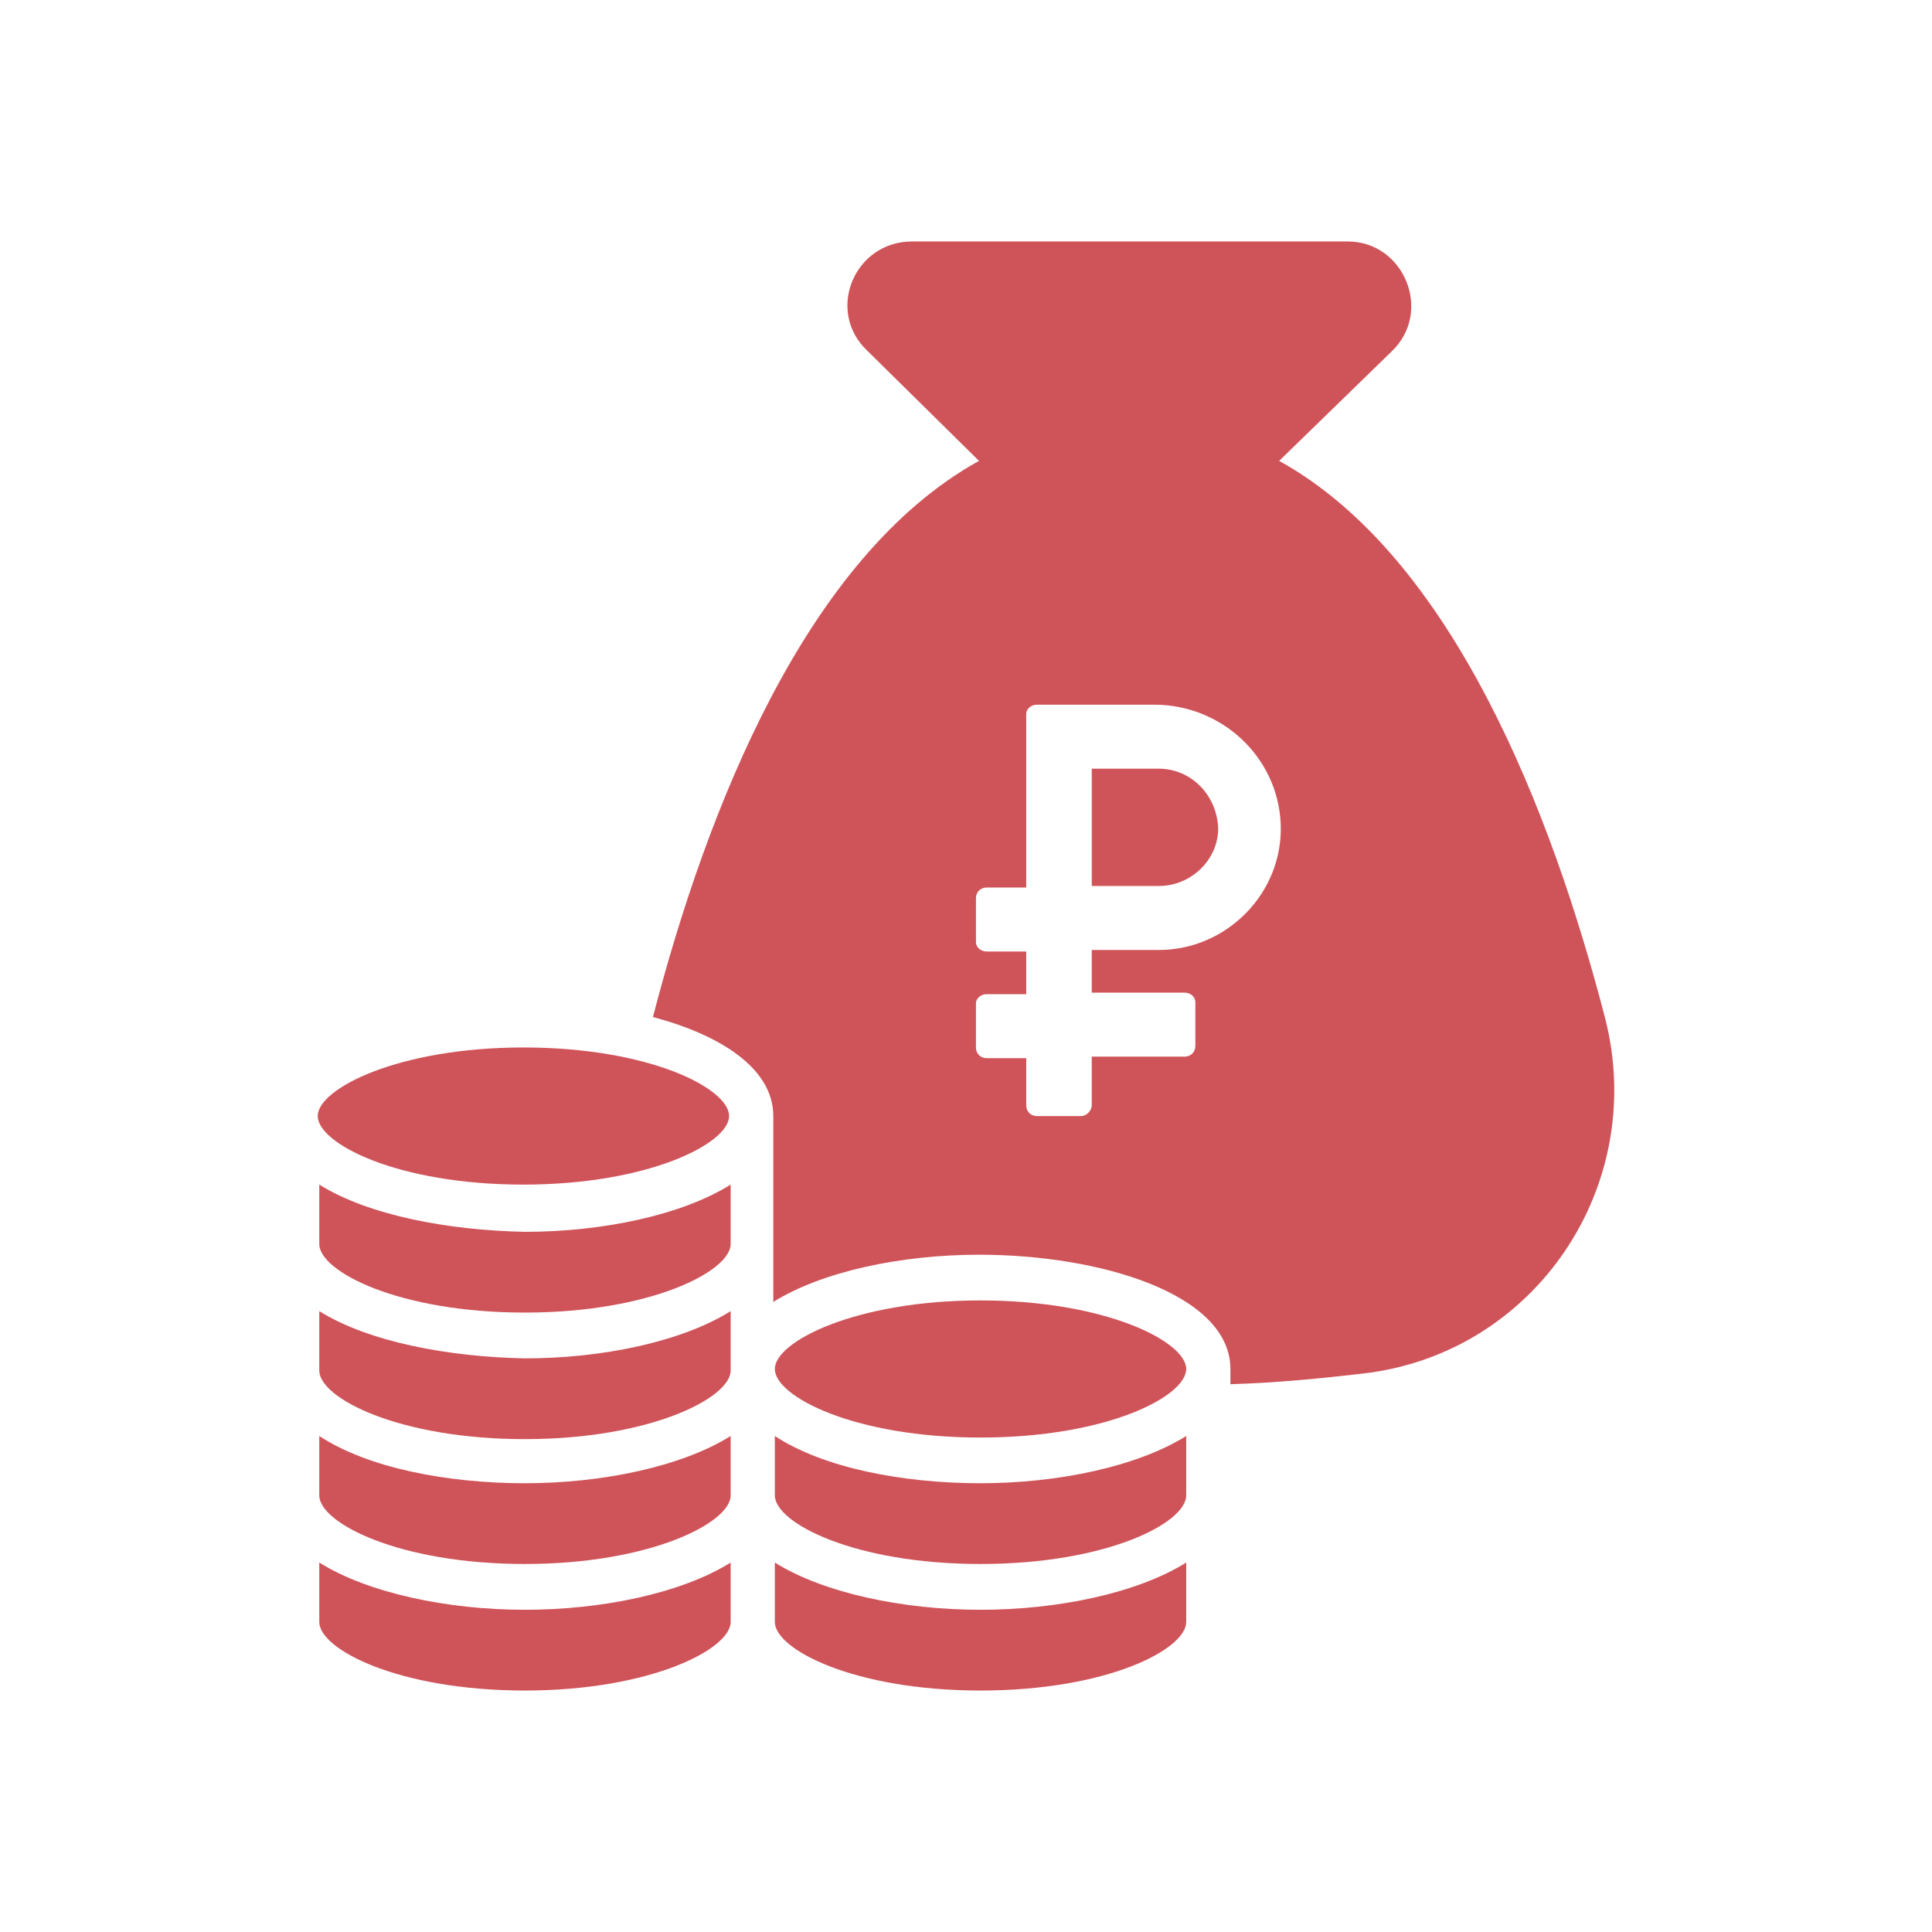
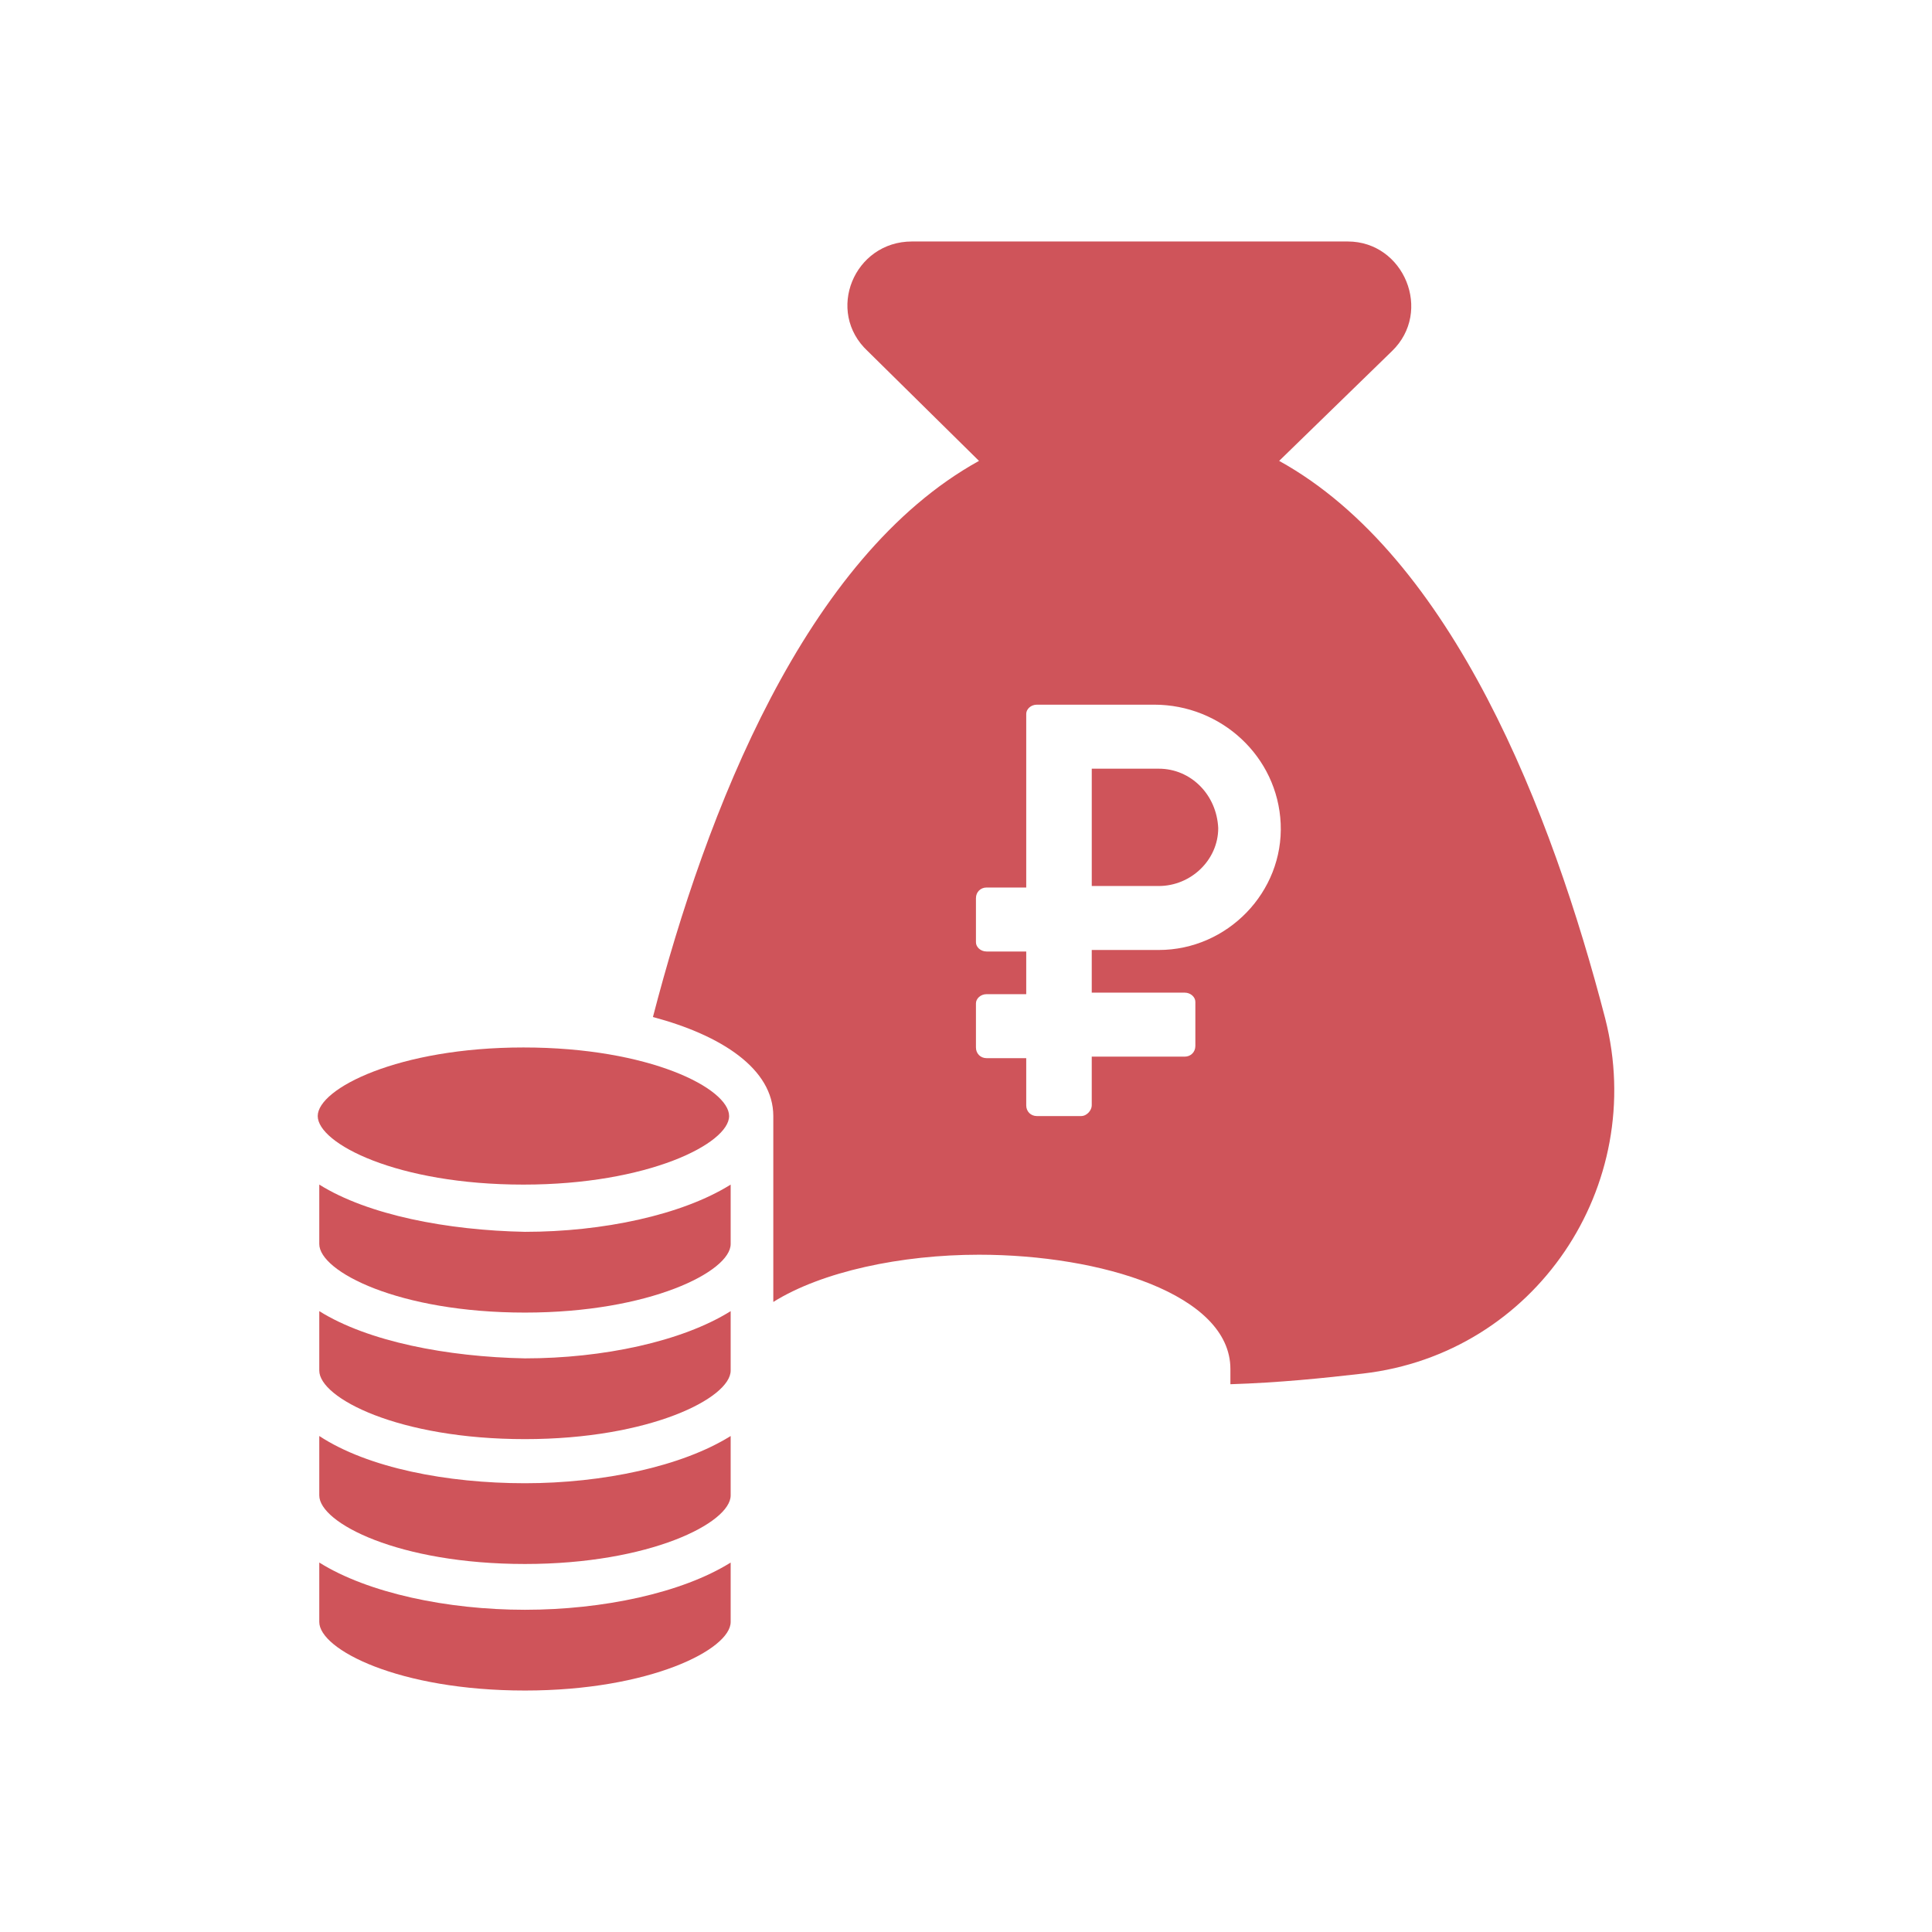
<svg xmlns="http://www.w3.org/2000/svg" width="800" height="800" viewBox="0 0 800 800" fill="none">
-   <path d="M320.84 647.016V671.621C320.84 682.978 353.647 700.012 406.013 700.012C458.379 700.012 491.187 682.978 491.187 671.621V647.016C470.998 659.634 438.19 666.574 406.013 666.574C373.837 666.574 341.029 659.634 320.84 647.016Z" fill="#CF545A" />
-   <path d="M320.84 594.617V619.223C320.84 630.579 353.647 647.614 406.013 647.614C458.379 647.614 491.187 630.579 491.187 619.223V594.617C470.998 607.235 438.19 614.176 406.013 614.176C373.837 614.176 341.029 607.866 320.84 594.617Z" fill="#CF545A" />
-   <path d="M406.013 538.477C354.278 538.477 320.84 555.511 320.84 566.868C320.84 578.224 353.647 595.259 406.013 595.259C458.379 595.259 491.187 578.224 491.187 566.868C491.187 555.511 457.748 538.477 406.013 538.477Z" fill="#CF545A" />
  <path d="M132.205 542.914V567.52C132.205 578.876 165.013 595.911 217.379 595.911C269.114 595.911 302.552 578.876 302.552 567.52V542.914C282.363 555.532 249.555 562.472 217.379 562.472C185.202 561.841 152.394 555.532 132.205 542.914Z" fill="#CF545A" />
  <path d="M132.205 594.617V619.223C132.205 630.579 165.013 647.614 217.379 647.614C269.114 647.614 302.552 630.579 302.552 619.223V594.617C282.363 607.235 249.555 614.176 217.379 614.176C185.202 614.176 152.394 607.866 132.205 594.617Z" fill="#CF545A" />
-   <path d="M132.205 647.016V671.621C132.205 682.978 165.013 700.012 217.379 700.012C269.114 700.012 302.552 682.978 302.552 671.621V647.016C282.363 659.634 249.555 666.574 217.379 666.574C185.202 666.574 152.394 659.634 132.205 647.016Z" fill="#CF545A" />
+   <path d="M132.205 647.016V671.621C132.205 682.978 165.013 700.012 217.379 700.012C269.114 700.012 302.552 682.978 302.552 671.621V647.016C282.363 659.634 249.555 666.574 217.379 666.574C185.202 666.574 152.394 659.634 132.205 647.016" fill="#CF545A" />
  <path d="M132.205 490.516V515.121C132.205 526.478 165.013 543.512 217.379 543.512C269.114 543.512 302.552 526.478 302.552 515.121V490.516C282.363 503.134 249.555 510.074 217.379 510.074C185.202 509.443 152.394 503.134 132.205 490.516Z" fill="#CF545A" />
  <path d="M216.738 433.734C165.003 433.734 131.564 450.769 131.564 462.126C131.564 473.482 164.372 490.517 216.738 490.517C268.473 490.517 301.911 473.482 301.911 462.126C301.911 450.769 269.104 433.734 216.738 433.734Z" fill="#CF545A" />
  <path d="M479.834 318.297H452.074V366.877H479.834C493.084 366.877 504.44 356.152 504.44 342.903C503.809 329.022 493.084 318.297 479.834 318.297Z" fill="#CF545A" />
  <path d="M664.687 421.759C642.605 336.585 601.595 230.592 529.671 190.844L576.359 145.418C593.394 129.014 581.406 99.992 558.062 99.992H377.621C353.646 99.992 341.659 129.014 359.324 145.418L405.381 190.844C333.457 230.592 292.447 335.954 270.365 421.128C298.756 428.699 320.208 442.579 320.208 462.137V539.109C340.397 526.491 373.204 519.551 405.381 519.551C455.854 519.551 509.482 535.954 509.482 566.869V573.178C529.671 572.547 547.968 570.655 564.372 568.762C635.665 560.56 682.353 491.159 664.687 421.759ZM479.829 393.368H452.069V411.033H490.555C493.078 411.033 494.971 412.926 494.971 414.819V433.115C494.971 435.639 493.078 437.532 490.555 437.532H452.069V457.721C452.069 459.614 450.176 462.137 447.652 462.137H429.356C426.832 462.137 424.939 460.245 424.939 457.721V438.163H408.536C406.012 438.163 404.119 436.27 404.119 433.746V415.45C404.119 413.557 406.012 411.664 408.536 411.664H424.939V393.998H408.536C406.012 393.998 404.119 392.106 404.119 390.213V371.916C404.119 369.393 406.012 367.5 408.536 367.5H424.939V295.576C424.939 293.683 426.832 291.79 429.356 291.79H477.936C505.696 291.79 529.04 313.241 530.302 341.002C531.564 369.393 508.22 393.368 479.829 393.368Z" fill="#CF545A" />
</svg>